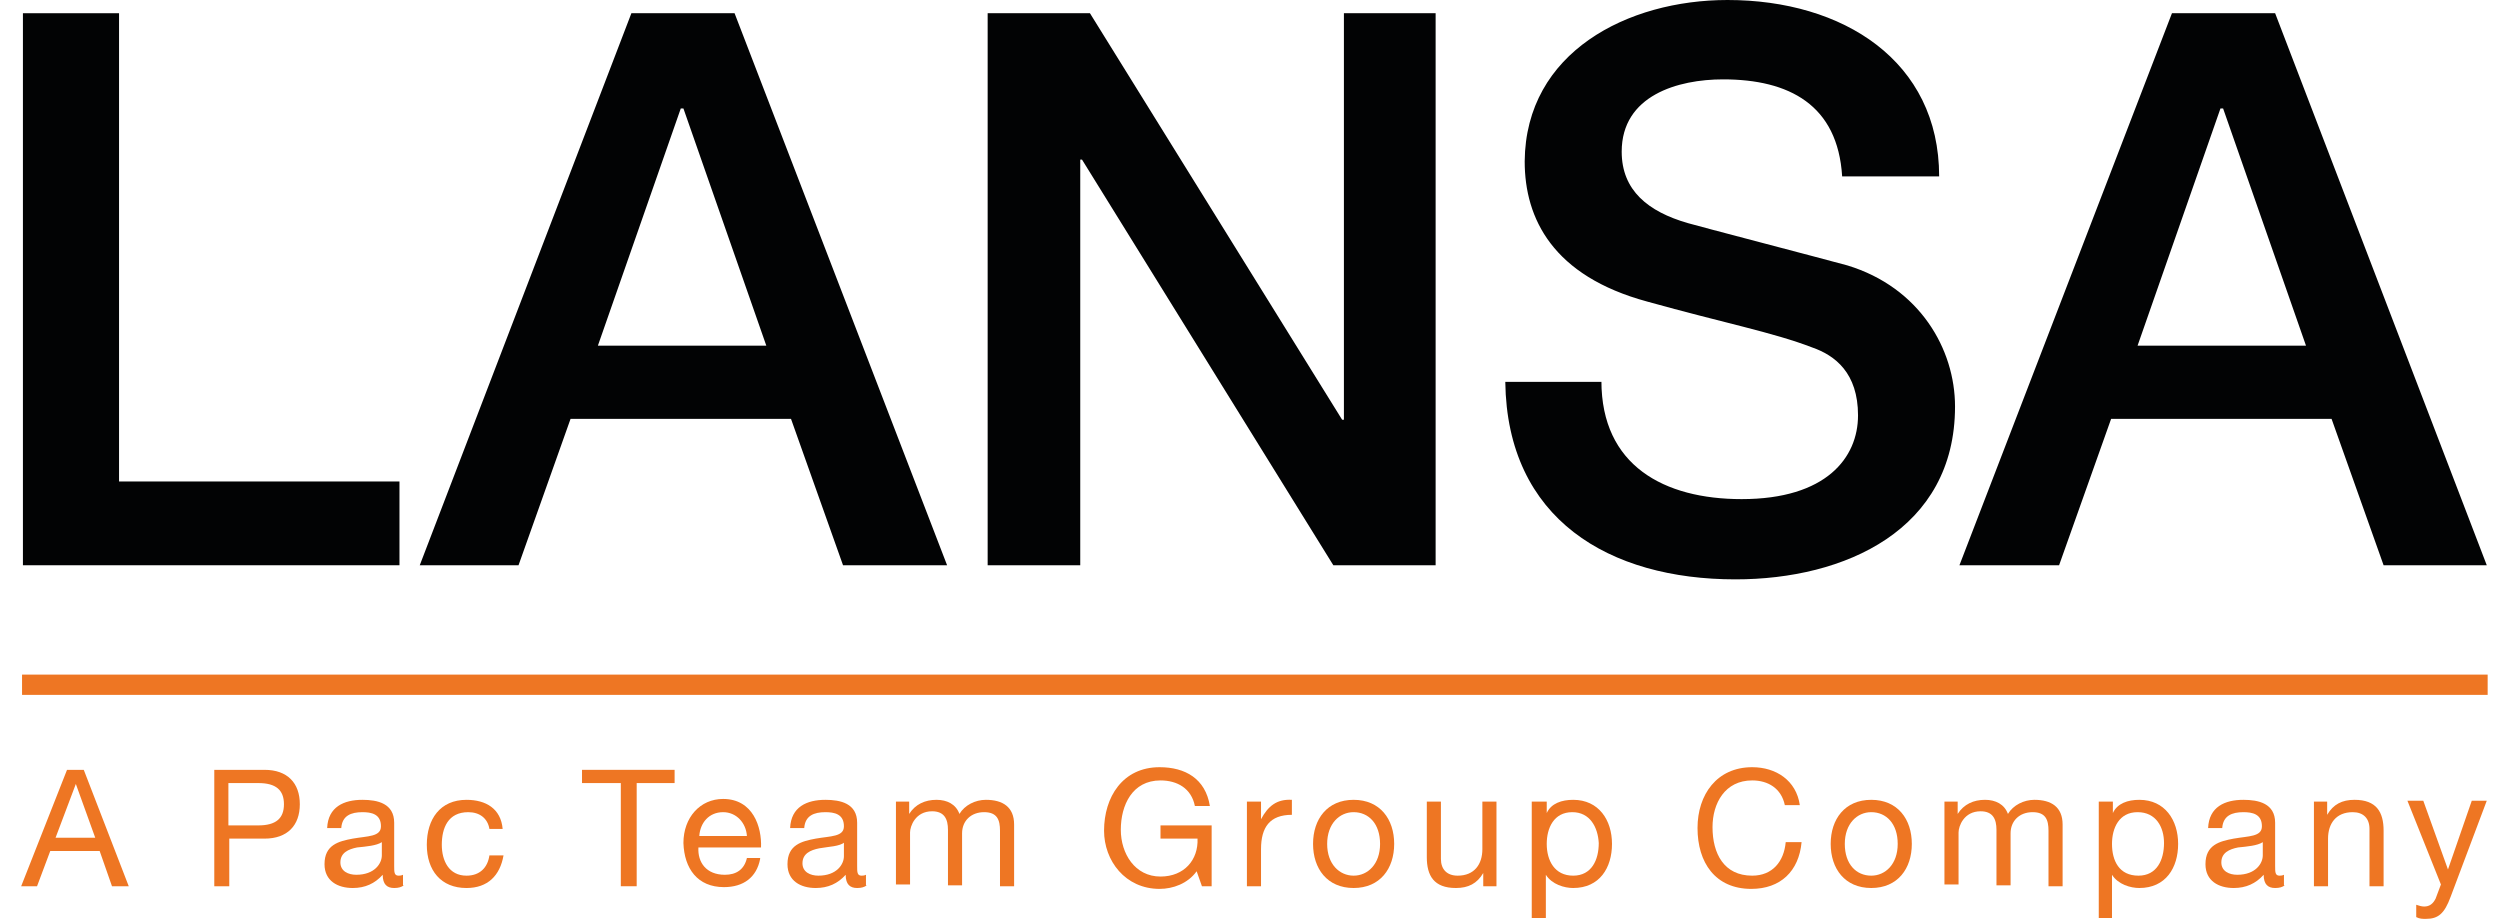
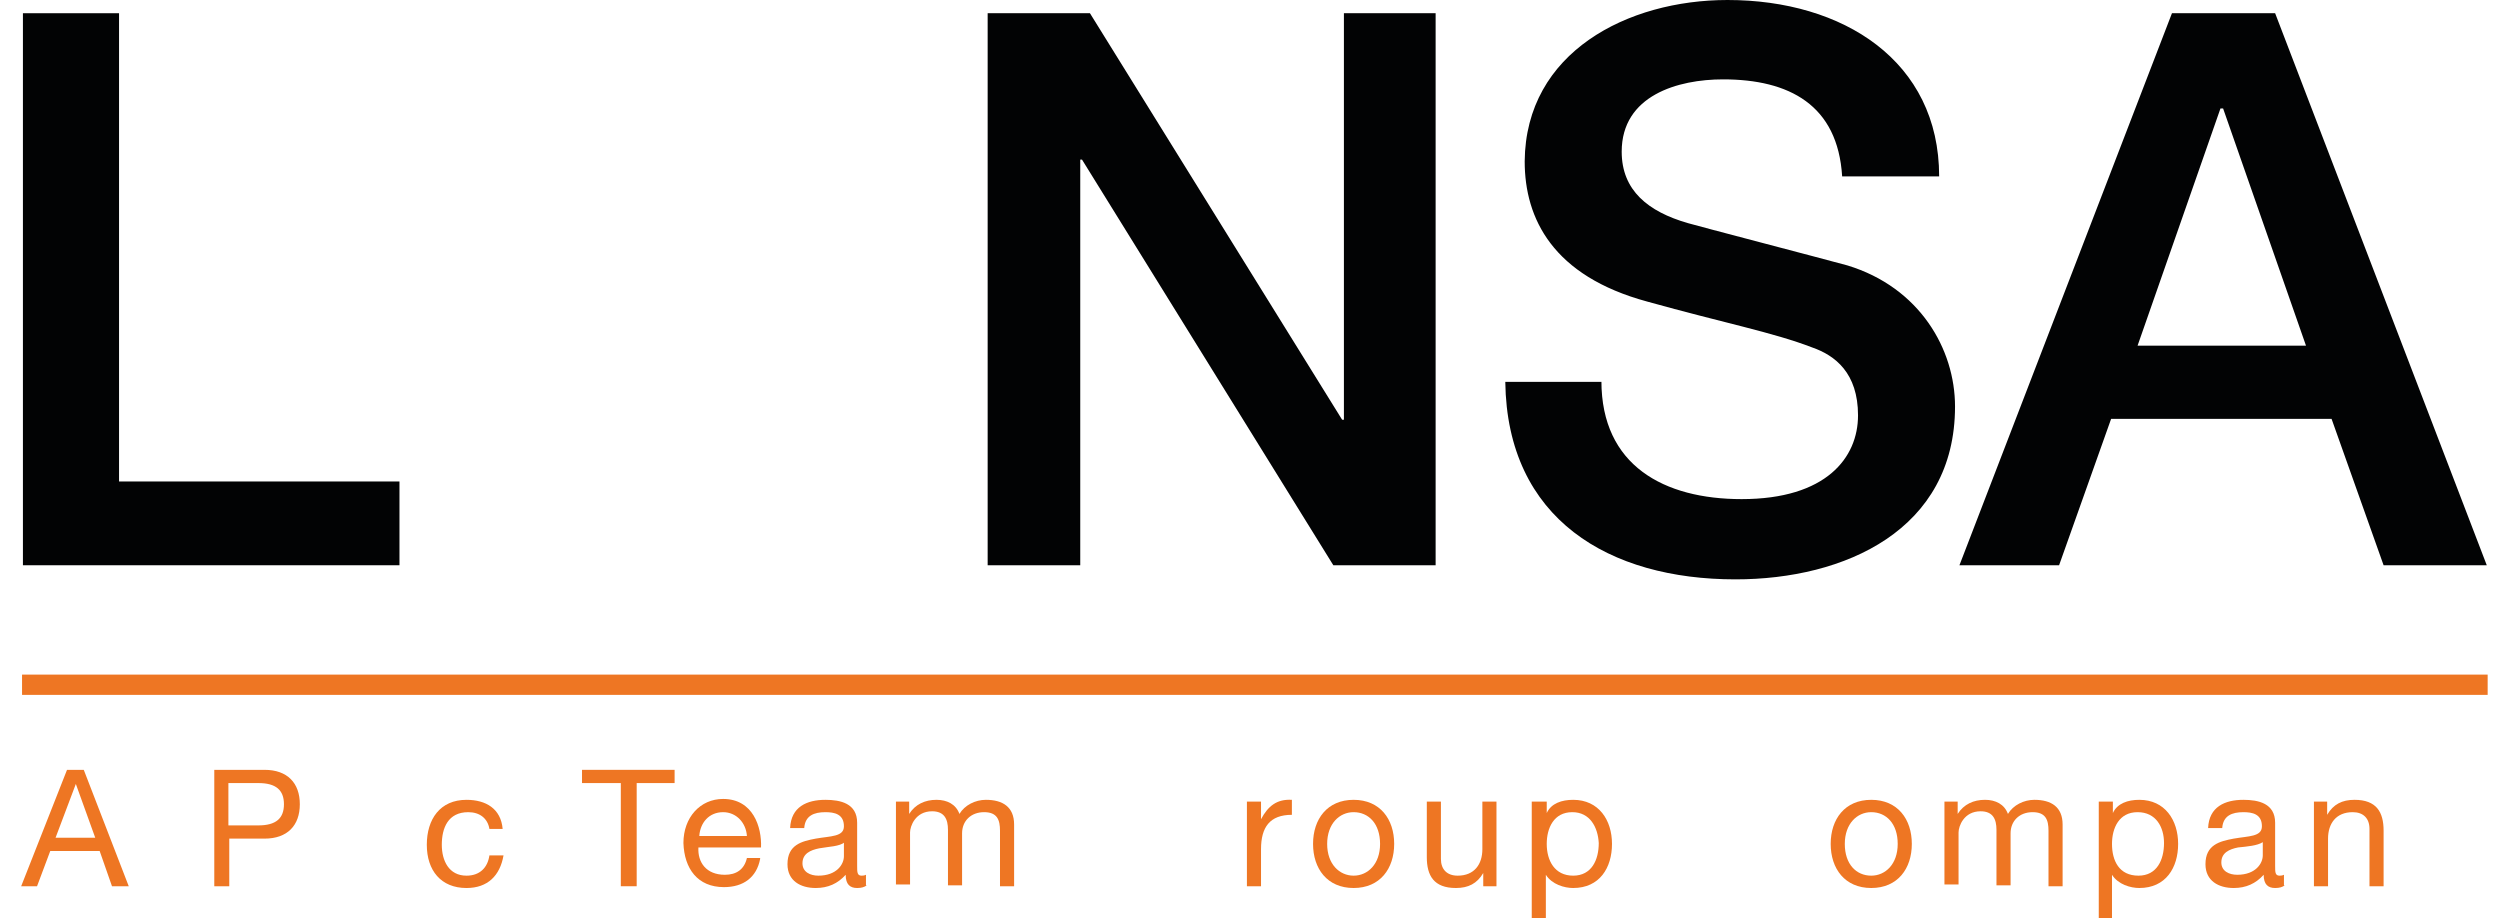
<svg xmlns="http://www.w3.org/2000/svg" id="Calque_1" x="0px" y="0px" viewBox="0 0 283.5 104.3" style="enable-background:new 0 0 283.5 104.3;" xml:space="preserve">
  <style type="text/css">	.st0{fill:#020304;}	.st1{fill:#EE7623;}</style>
  <polygon class="st0" points="2.6,1.5 13.5,1.5 13.5,54.6 45.3,54.6 45.3,64.1 2.6,64.1 " />
-   <path class="st0" d="M71.6,1.5h11.7l24.1,62.6H95.6l-5.9-16.6h-25l-5.9,16.6H47.6L71.6,1.5z M67.8,39.2h19.1l-9.4-26.9h-0.3 L67.8,39.2z" />
  <polygon class="st0" points="112,1.5 123.6,1.5 152.2,47.6 152.4,47.6 152.4,1.5 162.8,1.5 162.8,64.1 151.2,64.1 122.7,18.1  122.5,18.1 122.5,64.1 112,64.1 " />
  <path class="st0" d="M181.6,43.2c0,9.6,7.1,13.4,15.9,13.4c9.6,0,13.2-4.7,13.2-9.5c0-4.8-2.6-6.8-5.2-7.7 c-4.4-1.7-10.1-2.8-18.7-5.2c-10.7-2.9-13.9-9.4-13.9-15.9C173,5.9,184.6,0,195.9,0c13.1,0,24,6.9,24,20h-11c-0.5-8.1-6-11-13.5-11 c-5.1,0-11.5,1.8-11.5,8.2c0,4.4,3,6.8,7.5,8.1c1,0.3,14.8,3.9,18.1,4.8c8.2,2.5,12.2,9.5,12.2,16c0,14-12.5,19.6-24.9,19.6 c-14.3,0-25.9-6.8-26.1-22.4H181.6z" />
  <path class="st0" d="M246.3,1.5h11.7L282,64.1h-11.7l-5.9-16.6h-25l-5.9,16.6h-11.3L246.3,1.5z M242.4,39.2h19.1l-9.4-26.9h-0.3 L242.4,39.2z" />
  <rect x="2.5" y="76.5" class="st1" width="279.6" height="2.3" />
  <path class="st1" d="M7.6,87.3h1.9l5.1,13.2h-1.9l-1.4-4H5.7l-1.5,4H2.4L7.6,87.3z M6.3,95h4.5l-2.2-6.1h0L6.3,95z" />
  <path class="st1" d="M24.2,87.3h5.8c2.6,0,4,1.5,4,3.9c0,2.4-1.4,3.9-4,3.9h-4v5.4h-1.7V87.3z M25.9,93.6h3.4c2,0,2.9-0.8,2.9-2.4 c0-1.6-0.9-2.4-2.9-2.4h-3.4V93.6z" />
-   <path class="st1" d="M45.8,100.4c-0.3,0.2-0.6,0.3-1.1,0.3c-0.8,0-1.3-0.4-1.3-1.5c-0.9,1-2,1.5-3.4,1.5c-1.7,0-3.2-0.8-3.2-2.7 c0-2.2,1.6-2.6,3.2-2.9c1.7-0.3,3.2-0.2,3.2-1.4c0-1.4-1.1-1.6-2.1-1.6c-1.3,0-2.3,0.4-2.4,1.8h-1.6c0.1-2.4,1.9-3.2,4-3.2 c1.7,0,3.6,0.4,3.6,2.6v4.9c0,0.7,0,1.1,0.5,1.1c0.1,0,0.3,0,0.5-0.1V100.4z M43.3,95.5c-0.6,0.4-1.8,0.5-2.8,0.6 c-1,0.2-1.9,0.6-1.9,1.7c0,1,0.9,1.4,1.8,1.4c2.1,0,2.9-1.3,2.9-2.2V95.5z" />
  <path class="st1" d="M55.5,94c-0.2-1.2-1.1-1.9-2.4-1.9c-2.3,0-3,1.8-3,3.7c0,1.8,0.8,3.5,2.8,3.5c1.5,0,2.4-0.9,2.6-2.3h1.6 c-0.4,2.3-1.8,3.7-4.2,3.7c-2.9,0-4.5-2-4.5-4.9c0-2.9,1.5-5.1,4.5-5.1c2.2,0,3.9,1,4.1,3.3H55.5z" />
  <polygon class="st1" points="70.4,88.8 66,88.8 66,87.3 76.5,87.3 76.5,88.8 72.2,88.8 72.2,100.5 70.4,100.5 " />
  <path class="st1" d="M86.2,97.4c-0.4,2.1-1.9,3.2-4.1,3.2c-3,0-4.5-2.1-4.6-5c0-2.9,1.9-5,4.5-5c3.4,0,4.4,3.2,4.3,5.5h-7.1 c-0.1,1.7,0.9,3.1,3,3.1c1.3,0,2.2-0.6,2.5-1.9H86.2z M84.7,94.8c-0.1-1.5-1.2-2.7-2.7-2.7c-1.6,0-2.6,1.2-2.7,2.7H84.7z" />
  <path class="st1" d="M98.3,100.4c-0.3,0.2-0.6,0.3-1.1,0.3c-0.8,0-1.3-0.4-1.3-1.5c-0.9,1-2,1.5-3.4,1.5c-1.7,0-3.2-0.8-3.2-2.7 c0-2.2,1.6-2.6,3.2-2.9c1.7-0.3,3.2-0.2,3.2-1.4c0-1.4-1.1-1.6-2.1-1.6c-1.3,0-2.3,0.4-2.4,1.8h-1.6c0.1-2.4,1.9-3.2,4-3.2 c1.7,0,3.6,0.4,3.6,2.6v4.9c0,0.7,0,1.1,0.5,1.1c0.1,0,0.3,0,0.5-0.1V100.4z M95.8,95.5C95.2,96,94,96,92.9,96.2 c-1,0.2-1.9,0.6-1.9,1.7c0,1,0.9,1.4,1.8,1.4c2.1,0,2.9-1.3,2.9-2.2V95.5z" />
  <path class="st1" d="M101.6,90.9h1.5v1.4h0c0.7-1.1,1.8-1.6,3.1-1.6c1.2,0,2.2,0.5,2.6,1.6c0.6-1,1.8-1.6,3-1.6 c1.9,0,3.2,0.8,3.2,2.8v7h-1.6v-6.3c0-1.2-0.3-2.1-1.8-2.1c-1.5,0-2.5,1-2.5,2.4v5.9h-1.6v-6.3c0-1.2-0.4-2.1-1.8-2.1 c-1.9,0-2.5,1.7-2.5,2.4v5.9h-1.6V90.9z" />
-   <path class="st1" d="M135.7,98.8c-1,1.4-2.7,2-4.2,2c-3.9,0-6.3-3.2-6.3-6.6c0-3.8,2.1-7.2,6.3-7.2c2.9,0,5.2,1.3,5.7,4.4h-1.7 c-0.4-2-2-2.9-3.9-2.9c-3.2,0-4.5,2.8-4.5,5.6c0,2.7,1.6,5.3,4.5,5.3c2.7,0,4.3-1.9,4.2-4.3h-4.2v-1.5h5.8v6.9h-1.1L135.7,98.8z" />
  <path class="st1" d="M141.5,90.9h1.5v2h0c0.8-1.5,1.8-2.3,3.5-2.2v1.7c-2.5,0-3.5,1.4-3.5,3.9v4.2h-1.6V90.9z" />
  <path class="st1" d="M153.5,90.7c3,0,4.6,2.2,4.6,5c0,2.8-1.6,5-4.6,5c-3,0-4.6-2.2-4.6-5C148.9,92.9,150.5,90.7,153.5,90.7  M153.5,99.3c1.6,0,3-1.3,3-3.6c0-2.3-1.3-3.6-3-3.6c-1.6,0-3,1.3-3,3.6C150.5,98,151.9,99.3,153.5,99.3" />
  <path class="st1" d="M169.7,100.5h-1.5V99h0c-0.7,1.2-1.7,1.7-3.1,1.7c-2.5,0-3.3-1.4-3.3-3.5v-6.3h1.6v6.5c0,1.2,0.7,1.9,1.9,1.9 c1.9,0,2.8-1.3,2.8-3v-5.4h1.6V100.5z" />
  <path class="st1" d="M173.8,90.9h1.6v1.3h0c0.5-1.1,1.7-1.5,3-1.5c2.9,0,4.4,2.3,4.4,5c0,2.7-1.4,5-4.4,5c-1,0-2.4-0.4-3.1-1.5h0 v4.9h-1.6V90.9z M178.3,92.1c-2.1,0-2.9,1.8-2.9,3.6c0,1.9,0.9,3.6,3,3.6c2.1,0,2.9-1.8,2.9-3.7C181.2,93.8,180.3,92.1,178.3,92.1" />
-   <path class="st1" d="M202.4,91.3c-0.4-1.9-1.9-2.8-3.7-2.8c-3.1,0-4.5,2.6-4.5,5.3c0,3,1.3,5.5,4.5,5.5c2.3,0,3.6-1.6,3.8-3.8h1.8 c-0.3,3.3-2.4,5.3-5.7,5.3c-4.1,0-6.1-3-6.1-6.9c0-3.8,2.2-6.9,6.2-6.9c2.7,0,5,1.5,5.4,4.3H202.4z" />
  <path class="st1" d="M212.2,90.7c3,0,4.6,2.2,4.6,5c0,2.8-1.6,5-4.6,5c-3,0-4.6-2.2-4.6-5C207.6,92.9,209.2,90.7,212.2,90.7  M212.2,99.3c1.6,0,3-1.3,3-3.6c0-2.3-1.3-3.6-3-3.6c-1.6,0-3,1.3-3,3.6C209.2,98,210.5,99.3,212.2,99.3" />
  <path class="st1" d="M220.5,90.9h1.5v1.4h0c0.7-1.1,1.8-1.6,3.1-1.6c1.2,0,2.2,0.5,2.6,1.6c0.6-1,1.8-1.6,3-1.6 c1.9,0,3.2,0.8,3.2,2.8v7h-1.6v-6.3c0-1.2-0.3-2.1-1.8-2.1c-1.5,0-2.5,1-2.5,2.4v5.9h-1.6v-6.3c0-1.2-0.4-2.1-1.8-2.1 c-1.9,0-2.5,1.7-2.5,2.4v5.9h-1.6V90.9z" />
  <path class="st1" d="M238,90.9h1.6v1.3h0c0.5-1.1,1.7-1.5,3-1.5c2.9,0,4.4,2.3,4.4,5c0,2.7-1.4,5-4.4,5c-1,0-2.4-0.4-3.1-1.5h0v4.9 H238V90.9z M242.4,92.1c-2.1,0-2.9,1.8-2.9,3.6c0,1.9,0.8,3.6,3,3.6c2.1,0,2.9-1.8,2.9-3.7C245.4,93.8,244.5,92.1,242.4,92.1" />
  <path class="st1" d="M259.1,100.4c-0.3,0.2-0.6,0.3-1.1,0.3c-0.8,0-1.3-0.4-1.3-1.5c-0.9,1-2,1.5-3.4,1.5c-1.7,0-3.2-0.8-3.2-2.7 c0-2.2,1.6-2.6,3.2-2.9c1.7-0.3,3.2-0.2,3.2-1.4c0-1.4-1.1-1.6-2.1-1.6c-1.3,0-2.3,0.4-2.4,1.8h-1.6c0.1-2.4,1.9-3.2,4-3.2 c1.7,0,3.6,0.4,3.6,2.6v4.9c0,0.7,0,1.1,0.5,1.1c0.1,0,0.3,0,0.5-0.1V100.4z M256.6,95.5c-0.6,0.4-1.8,0.5-2.8,0.6 c-1,0.2-1.9,0.6-1.9,1.7c0,1,0.9,1.4,1.8,1.4c2.1,0,2.9-1.3,2.9-2.2V95.5z" />
  <path class="st1" d="M262.4,90.9h1.5v1.5h0c0.7-1.2,1.7-1.7,3.1-1.7c2.5,0,3.3,1.4,3.3,3.5v6.3h-1.6V94c0-1.2-0.7-1.9-1.9-1.9 c-1.9,0-2.8,1.3-2.8,3v5.4h-1.6V90.9z" />
-   <path class="st1" d="M277.9,101.7c-0.7,1.9-1.4,2.5-2.8,2.5c-0.4,0-0.7,0-1.1-0.2v-1.4c0.3,0.1,0.6,0.2,0.9,0.2c0.6,0,1-0.3,1.3-0.9 l0.6-1.6l-3.8-9.5h1.8l2.8,7.8h0l2.7-7.8h1.7L277.9,101.7z" />
</svg>